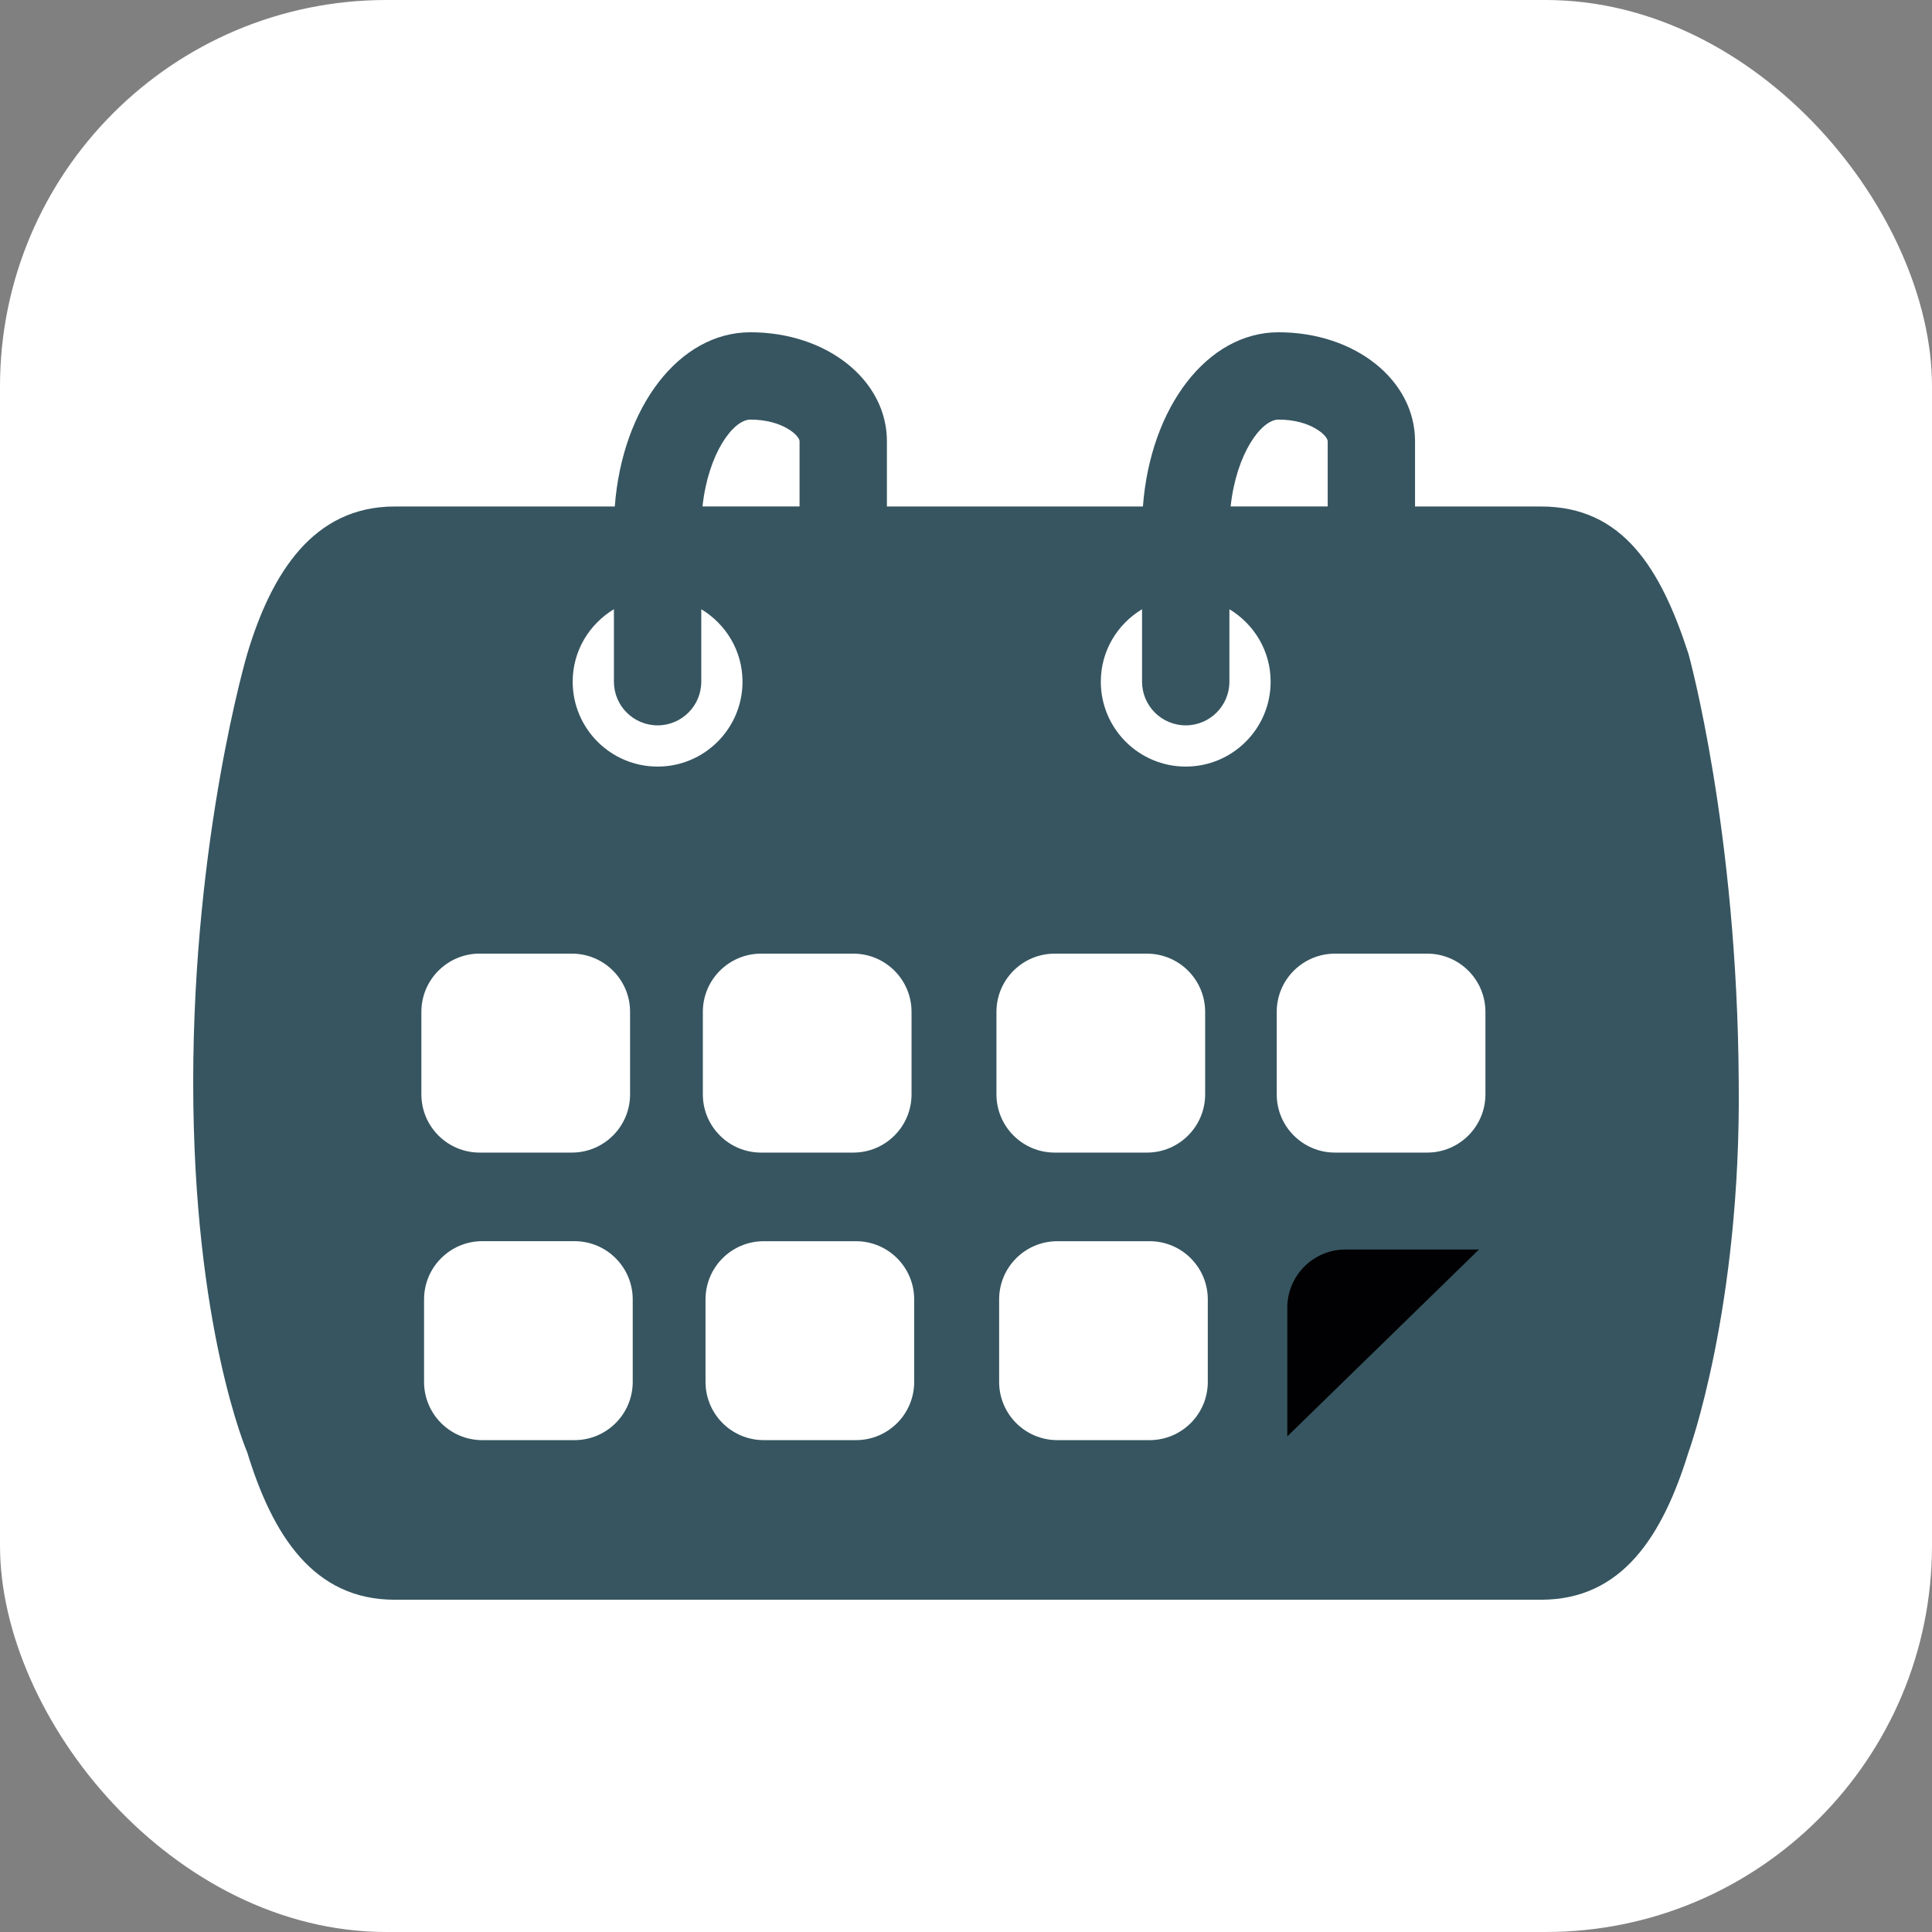
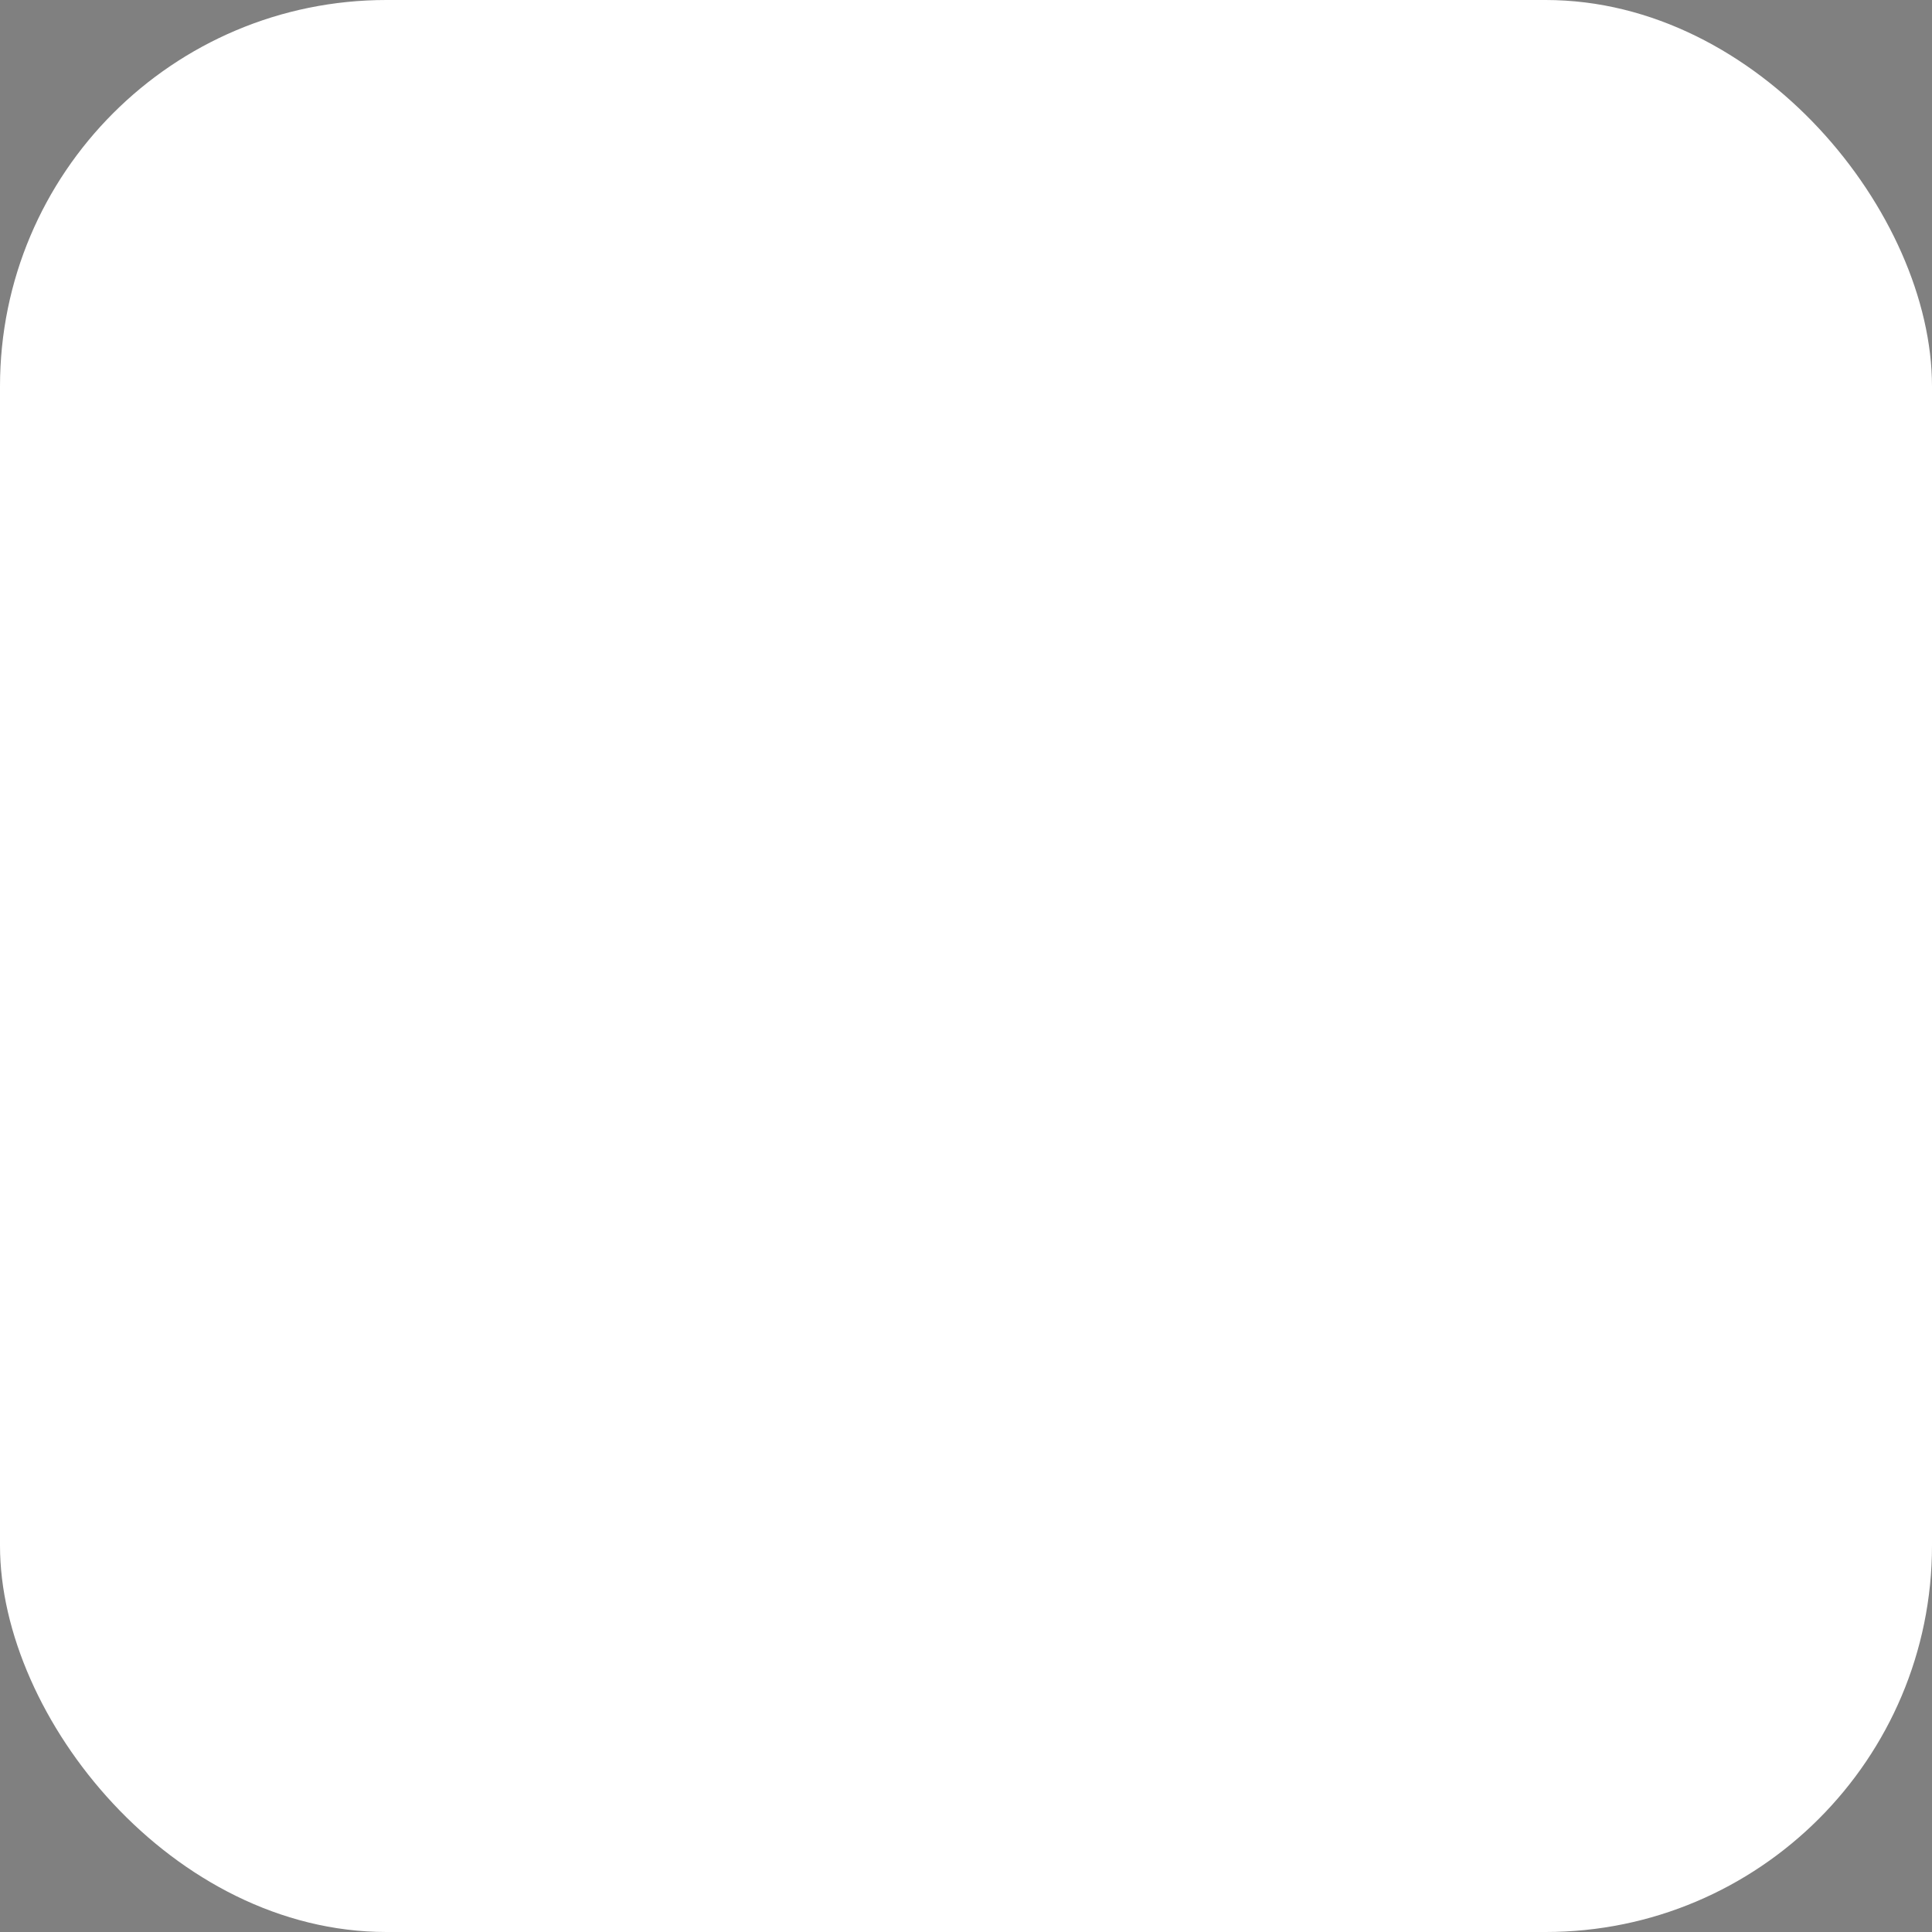
<svg xmlns="http://www.w3.org/2000/svg" version="1.1" width="1000" height="1000">
  <rect width="100%" height="100%" fill="#808080" stroke="none" />
  <rect width="1000" height="1000" rx="200" ry="200" fill="#ffffff" />
  <g transform="matrix(15.072,0,0,15.072,100.001,100)">
    <svg version="1.1" width="53.079" height="53.079">
      <svg version="1.1" id="Capa_1" x="0px" y="0px" viewBox="0 0 53.079 53.079" style="enable-background:new 0 0 53.079 53.079;" xml:space="preserve">
        <g>
-           <path style="fill:#365560;" d="M51.351,15.822c-0.957-2.953-2.267-5.063-5.063-5.063H41.96V8.518c0-2.099-2.059-3.742-4.688-3.742   c-2.448,0-4.4,2.572-4.657,5.983h-8.792V8.518c0-2.099-2.059-3.742-4.688-3.742c-2.448,0-4.4,2.572-4.657,5.983H6.919   c-2.796,0-4.234,2.29-5.064,5.063c0,0-1.855,6.27-1.855,14.709S1.855,43.24,1.855,43.24c0.865,2.831,2.268,5.063,5.064,5.063   h39.368c2.796,0,4.178-2.203,5.063-5.063c0,0,1.811-4.945,1.726-12.709C53.03,21.838,51.351,15.822,51.351,15.822z M42.377,26.115   c1.104,0,2,0.895,2,2v2.832c0,1.105-0.896,2-2,2H39.21c-1.104,0-2-0.895-2-2v-2.832c0-1.105,0.896-2,2-2H42.377z M37.272,7.775   c1.107,0,1.688,0.552,1.688,0.742v2.241h-3.333C35.823,8.939,36.68,7.775,37.272,7.775z M19.135,7.775   c1.107,0,1.688,0.552,1.688,0.742v2.241H17.49C17.686,8.939,18.543,7.775,19.135,7.775z M7.836,28.114c0-1.105,0.896-2,2-2h3.167   c1.104,0,2,0.896,2,2v2.833c0,1.104-0.896,2-2,2H9.836c-1.104,0-2-0.896-2-2C7.836,30.947,7.836,28.114,7.836,28.114z    M15.094,40.822c0,1.104-0.895,2-2,2H9.928c-1.105,0-2-0.896-2-2v-2.833c0-1.104,0.895-2,2-2h3.166c1.105,0,2,0.896,2,2V40.822z    M13.032,16.775c0-1.06,0.571-1.979,1.416-2.488v2.488c0,0.828,0.671,1.5,1.5,1.5s1.5-0.672,1.5-1.5v-2.488   c0.845,0.51,1.416,1.429,1.416,2.488c0,1.61-1.306,2.916-2.916,2.916S13.032,18.385,13.032,16.775z M17.502,28.115   c0-1.105,0.896-2,2-2h3.167c1.104,0,2,0.895,2,2v2.832c0,1.105-0.896,2-2,2h-3.167c-1.104,0-2-0.895-2-2V28.115z M24.76,40.822   c0,1.105-0.895,2-2,2h-3.166c-1.105,0-2-0.895-2-2V37.99c0-1.105,0.895-2,2-2h3.166c1.105,0,2,0.895,2,2V40.822z M27.585,28.115   c0-1.105,0.896-2,2-2h3.167c1.104,0,2,0.895,2,2v2.832c0,1.105-0.896,2-2,2h-3.167c-1.104,0-2-0.895-2-2V28.115z M34.843,40.822   c0,1.105-0.895,2-2,2h-3.166c-1.105,0-2-0.895-2-2V37.99c0-1.105,0.895-2,2-2h3.166c1.105,0,2,0.895,2,2V40.822z M34.085,19.691   c-1.61,0-2.916-1.306-2.916-2.916c0-1.06,0.571-1.979,1.416-2.488v2.488c0,0.828,0.671,1.5,1.5,1.5s1.5-0.672,1.5-1.5v-2.488   c0.845,0.51,1.416,1.429,1.416,2.488C37.001,18.385,35.695,19.691,34.085,19.691z" />
-           <path style="fill:#010002;" d="M37.573,42.693v-4.418c0-1.104,0.895-2,2-2h4.583L37.573,42.693z" />
-         </g>
+           </g>
        <g>
</g>
        <g>
</g>
        <g>
</g>
        <g>
</g>
        <g>
</g>
        <g>
</g>
        <g>
</g>
        <g>
</g>
        <g>
</g>
        <g>
</g>
        <g>
</g>
        <g>
</g>
        <g>
</g>
        <g>
</g>
        <g>
</g>
      </svg>
    </svg>
  </g>
</svg>